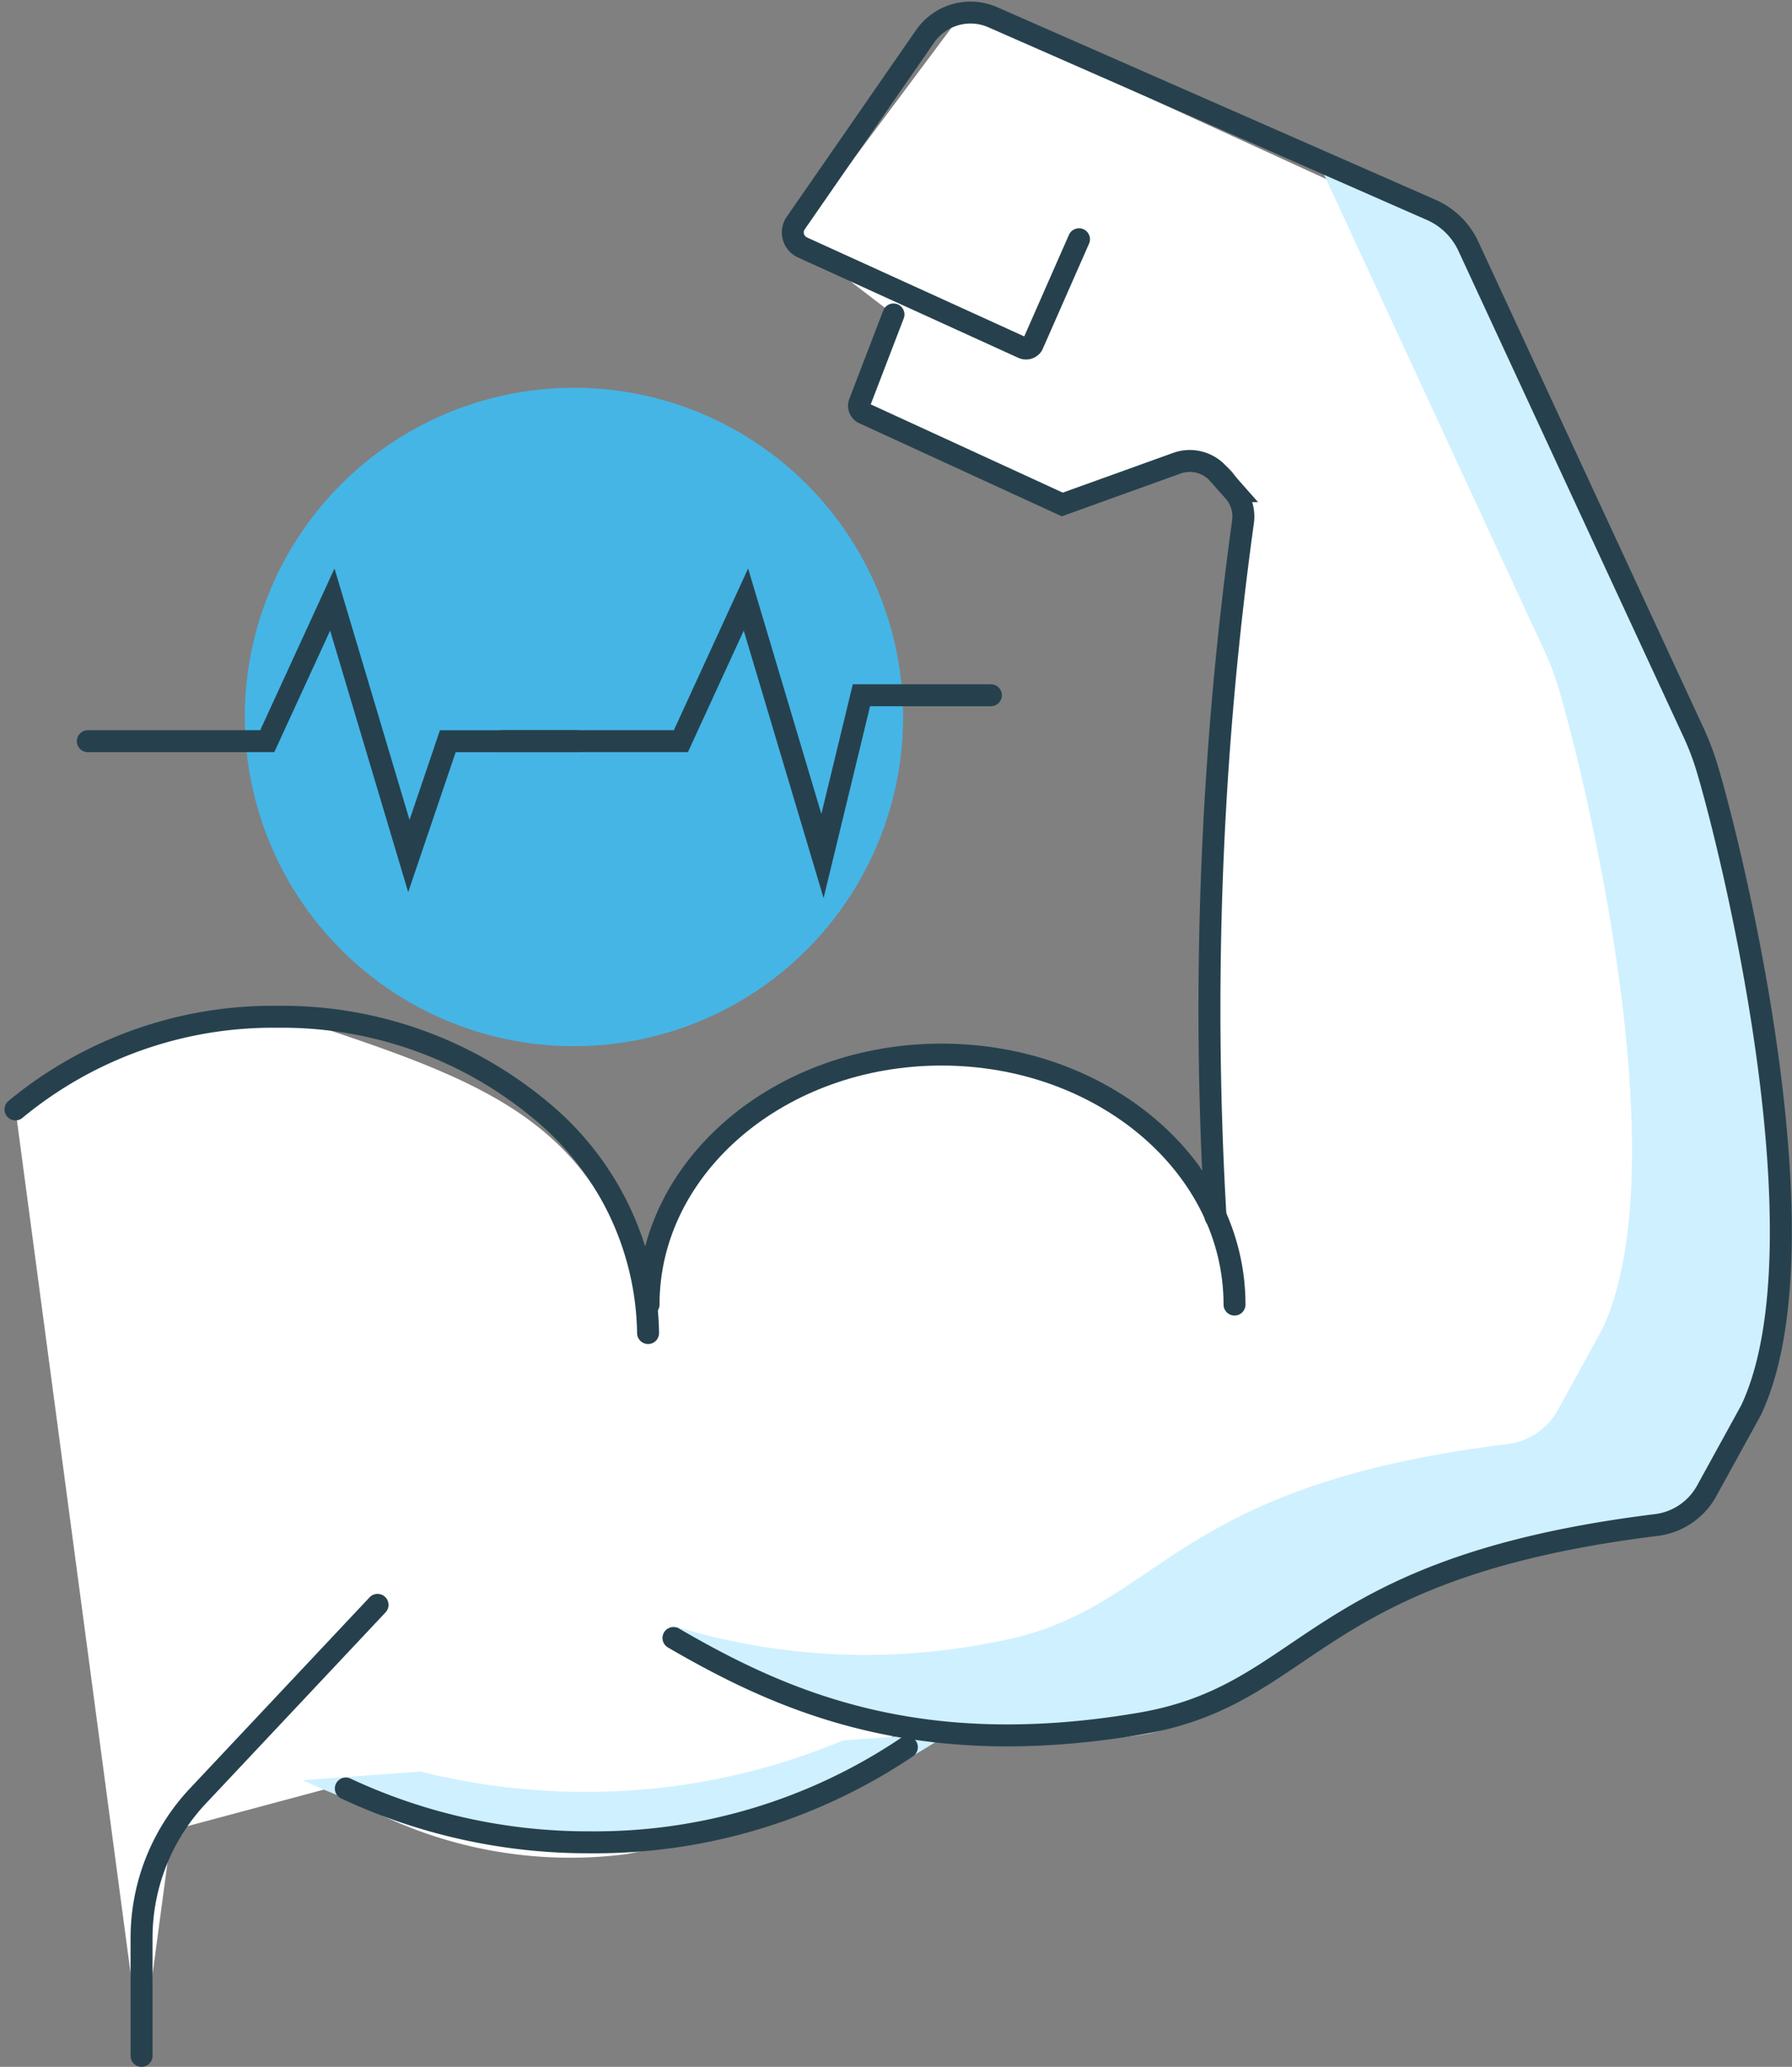
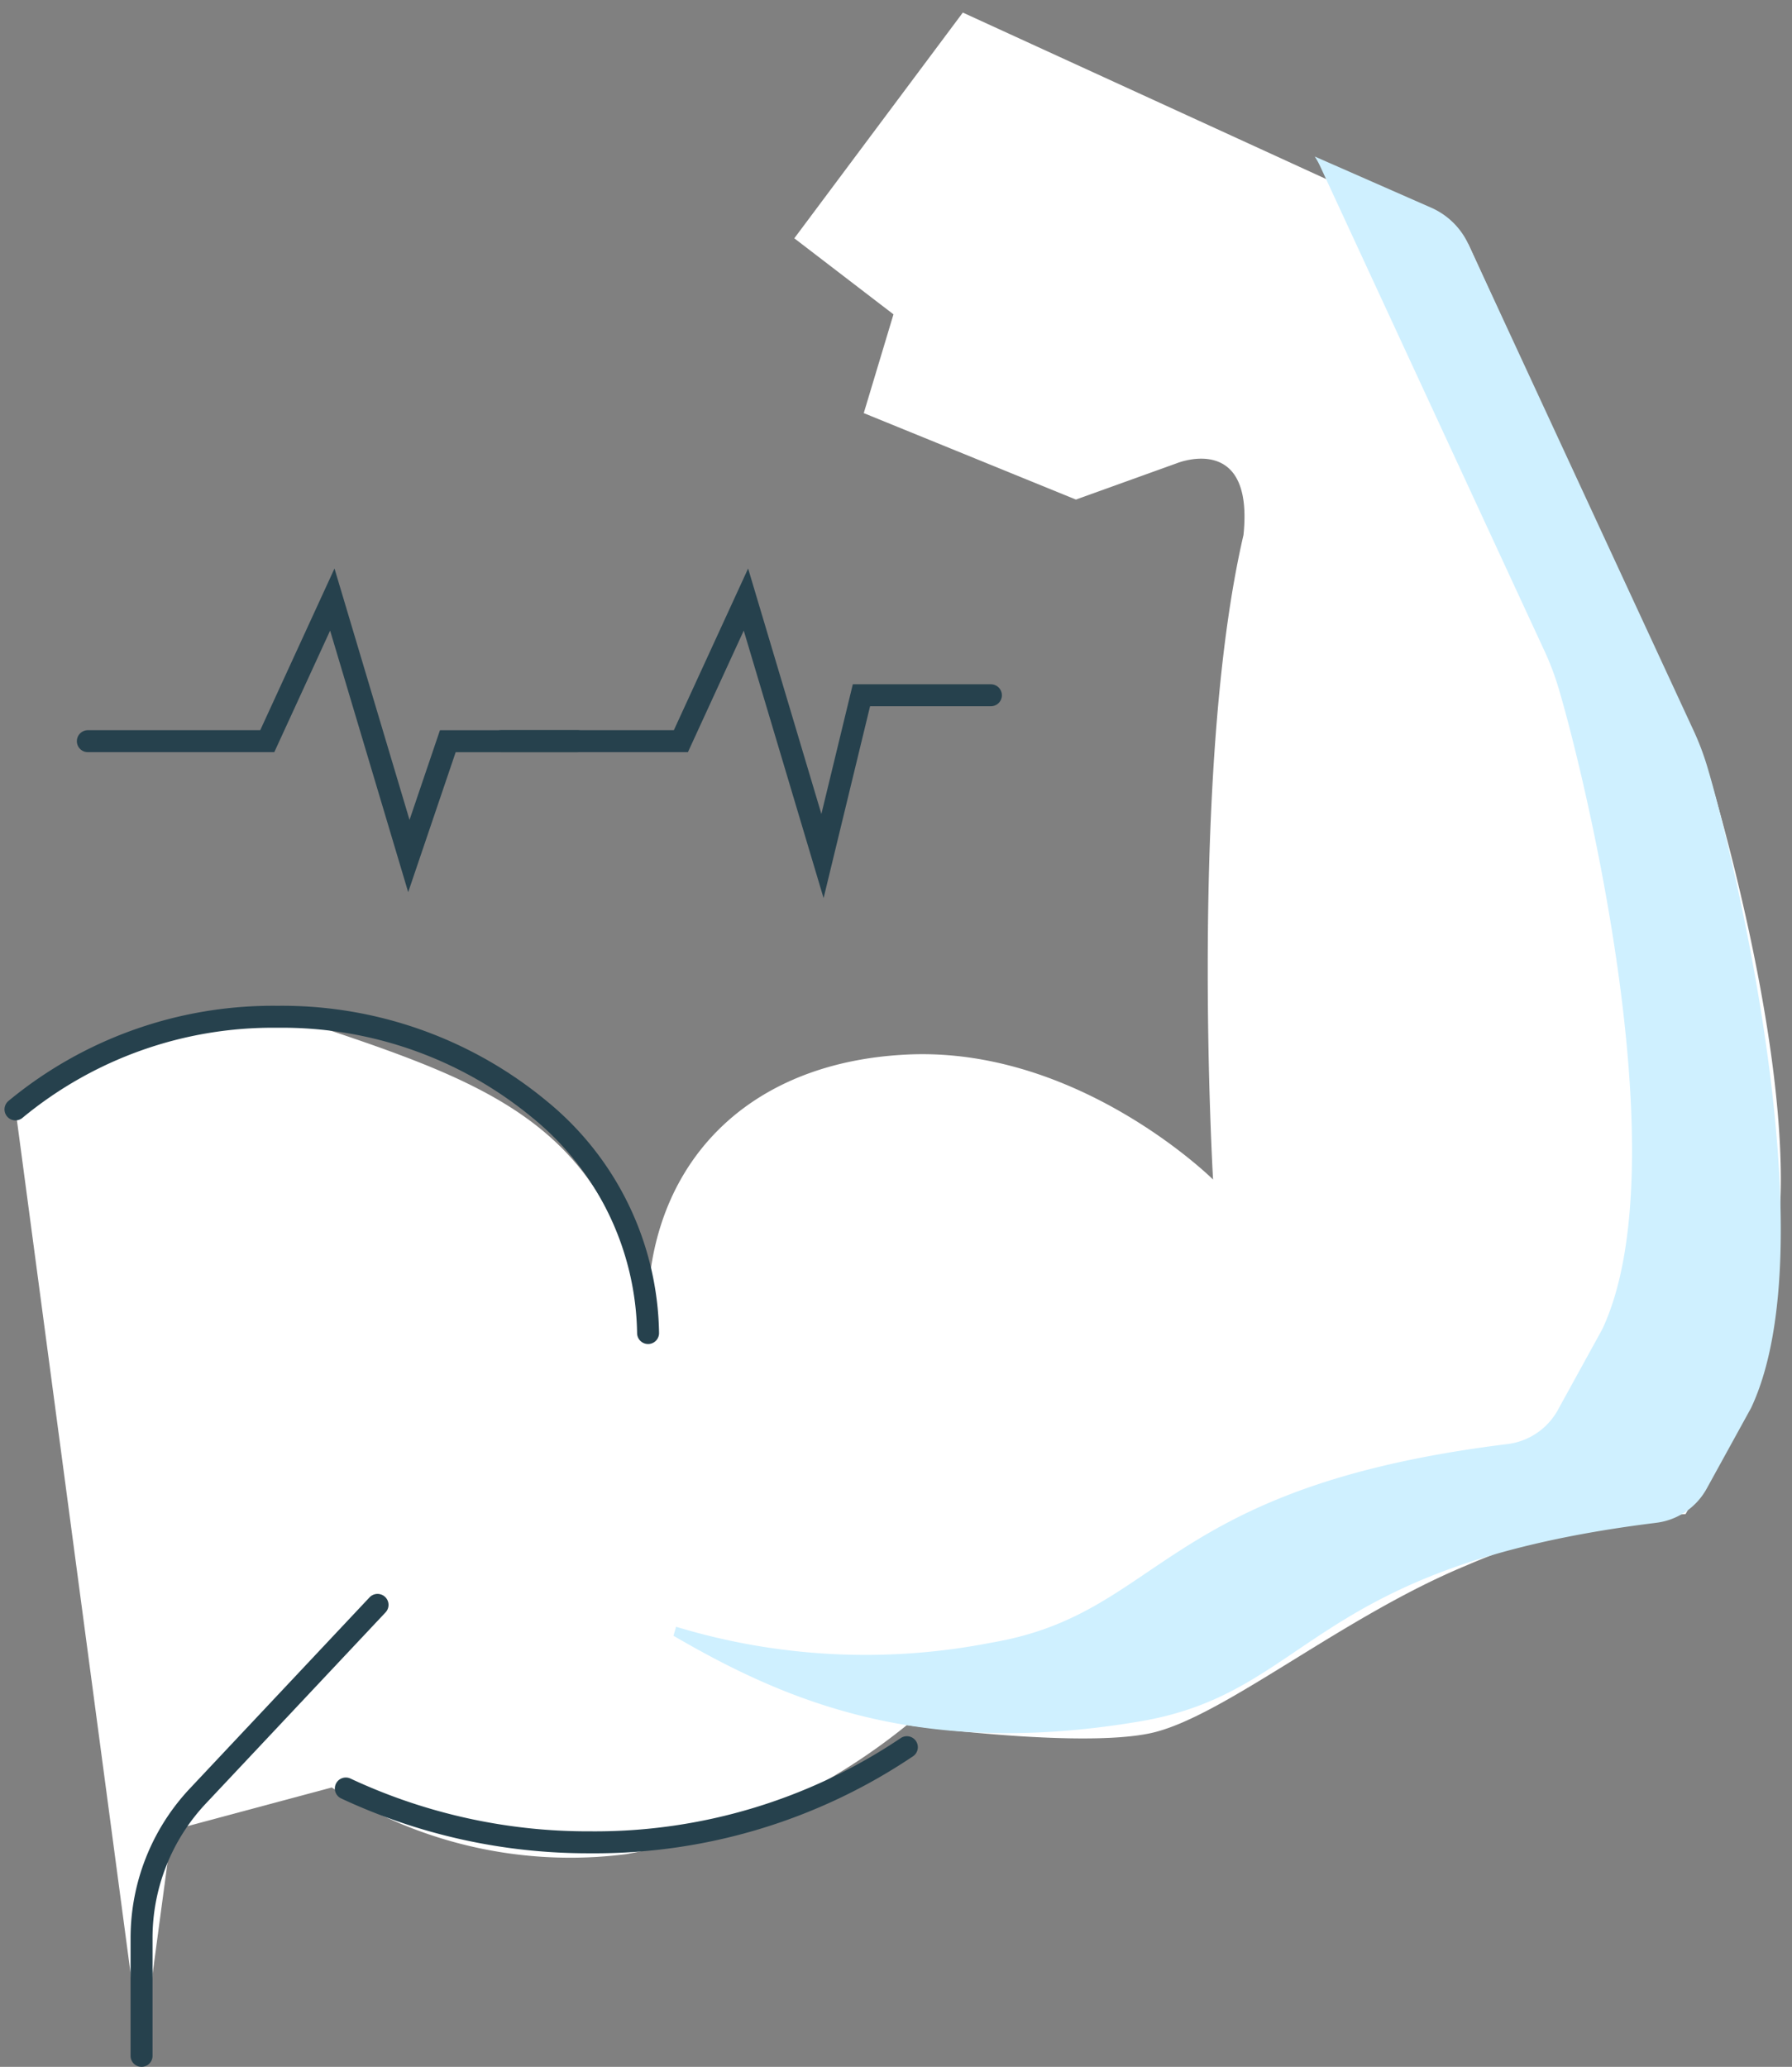
<svg xmlns="http://www.w3.org/2000/svg" viewBox="0 0 81.654 94.156">
  <rect x="0" y="0" width="81.654" height="94.156" fill="#808080" stroke="none" />
  <g data-name="Group 2108">
    <g data-name="Group 2104" transform="translate(.705 .573)">
      <path data-name="Path 15619" d="M0 49.966s6.377-6.263 14.412-3.57 12.793 4.826 14.413 13.759c-.379-7.068 3.965-12.308 11.792-12.687s13.952 5.693 13.952 5.693-1.1-18.652 1.386-29.36c.488-4.709-3.034-3.272-3.034-3.272l-4.6 1.656-9.668-3.938 1.354-4.5-4.519-3.464L43.167 0l23.037 10.553 10.88 23.887s3.356 10.8 3.356 18.722-4.343 15.242-4.343 15.242a28.922 28.922 0 0 0-9.995 2.343c-5.659 2.34-11.113 6.935-14.386 7.637s-11.1-.368-11.1-.368a28.548 28.548 0 0 1-12.78 5.877 20.069 20.069 0 0 1-13.424-3.036L7.125 82.81 5.747 93.083Z" fill="#fff" />
-       <circle data-name="Ellipse 1892" cx="14.998" cy="14.998" r="14.998" transform="translate(10.449 17.092)" fill="#45b5e6" />
-       <path data-name="Path 15620" d="M25.948 81.056a30.766 30.766 0 0 1-7.489-.926l-5.369.394a30.046 30.046 0 0 0 12.858 2.832 29.366 29.366 0 0 0 16.634-5l-4.879.358a30.222 30.222 0 0 1-11.755 2.342Z" fill="#cff0ff" />
      <g data-name="Group 2103">
        <path data-name="Path 15621" d="M77.084 34.34a12.282 12.282 0 0 0-.636-1.668l-10.245-22.12a3.354 3.354 0 0 0-1.689-1.661l-5.311-2.334a3.513 3.513 0 0 1 .228.406l10.24 22.119a12.463 12.463 0 0 1 .634 1.67c1.174 3.916 5.533 21.721 2 29.226l-2.026 3.684a3.047 3.047 0 0 1-2.306 1.552c-15.892 1.963-15.659 7.711-23.507 9.045a29.71 29.71 0 0 1-14.364-.724l-.12.41c5.061 2.942 11.183 5.609 21.261 3.9 7.853-1.33 7.617-7.081 23.511-9.045a3.05 3.05 0 0 0 2.306-1.554l2.026-3.682c3.528-7.501-.828-25.309-2.002-29.224Z" fill="#cff0ff" />
      </g>
    </g>
    <g data-name="Group 2107" fill="none" stroke="#26414d" stroke-linecap="round" stroke-miterlimit="10">
      <g data-name="Group 2105">
-         <path data-name="Path 15622" d="m40.712 14.326-1.546 4.027a.373.373 0 0 0 .192.472l9.047 4.157 5.221-1.88a1.742 1.742 0 0 1 1.89.482l.7.792a1.735 1.735 0 0 1 .422 1.4 161.924 161.924 0 0 0-1.252 31.651" />
-         <path data-name="Path 15623" d="M29.552 59.431c0-6.289 5.977-11.389 13.35-11.389s13.35 5.099 13.35 11.389" />
        <path data-name="Path 15624" d="M29.53 60.728a13.4 13.4 0 0 0-4.945-10.189 18.4 18.4 0 0 0-11.941-4.219A18.4 18.4 0 0 0 .705 50.539" />
        <path data-name="Path 15625" d="M15.757 81.476a26.034 26.034 0 0 0 11.149 2.451 25.445 25.445 0 0 0 14.416-4.333" />
-         <path data-name="Path 15626" d="M30.687 74.62c5.061 2.944 11.183 5.611 21.261 3.9 7.853-1.33 7.617-7.081 23.511-9.045a3.047 3.047 0 0 0 2.306-1.555l2.026-3.684c3.532-7.505-.828-25.311-2-29.226a12.208 12.208 0 0 0-.636-1.67L66.908 11.22a3.35 3.35 0 0 0-1.694-1.66L45.237.785a2.523 2.523 0 0 0-3.088.874l-5.889 8.5a.751.751 0 0 0 .306 1.114l10.041 4.573a.345.345 0 0 0 .44-.134l2.118-4.813" />
        <path data-name="Path 15627" d="m17.203 73.111-8.187 8.707a9.449 9.449 0 0 0-2.566 6.473v5.365" />
      </g>
      <g data-name="Group 2106">
        <path data-name="Path 15628" d="M4.002 33.765h8.176l2.964-6.452 3.488 11.684 1.775-5.231h5.9" />
        <path data-name="Path 15629" d="M22.846 33.765h8.179l2.964-6.452 3.488 11.684 1.775-7.324h5.9" />
      </g>
    </g>
  </g>
</svg>